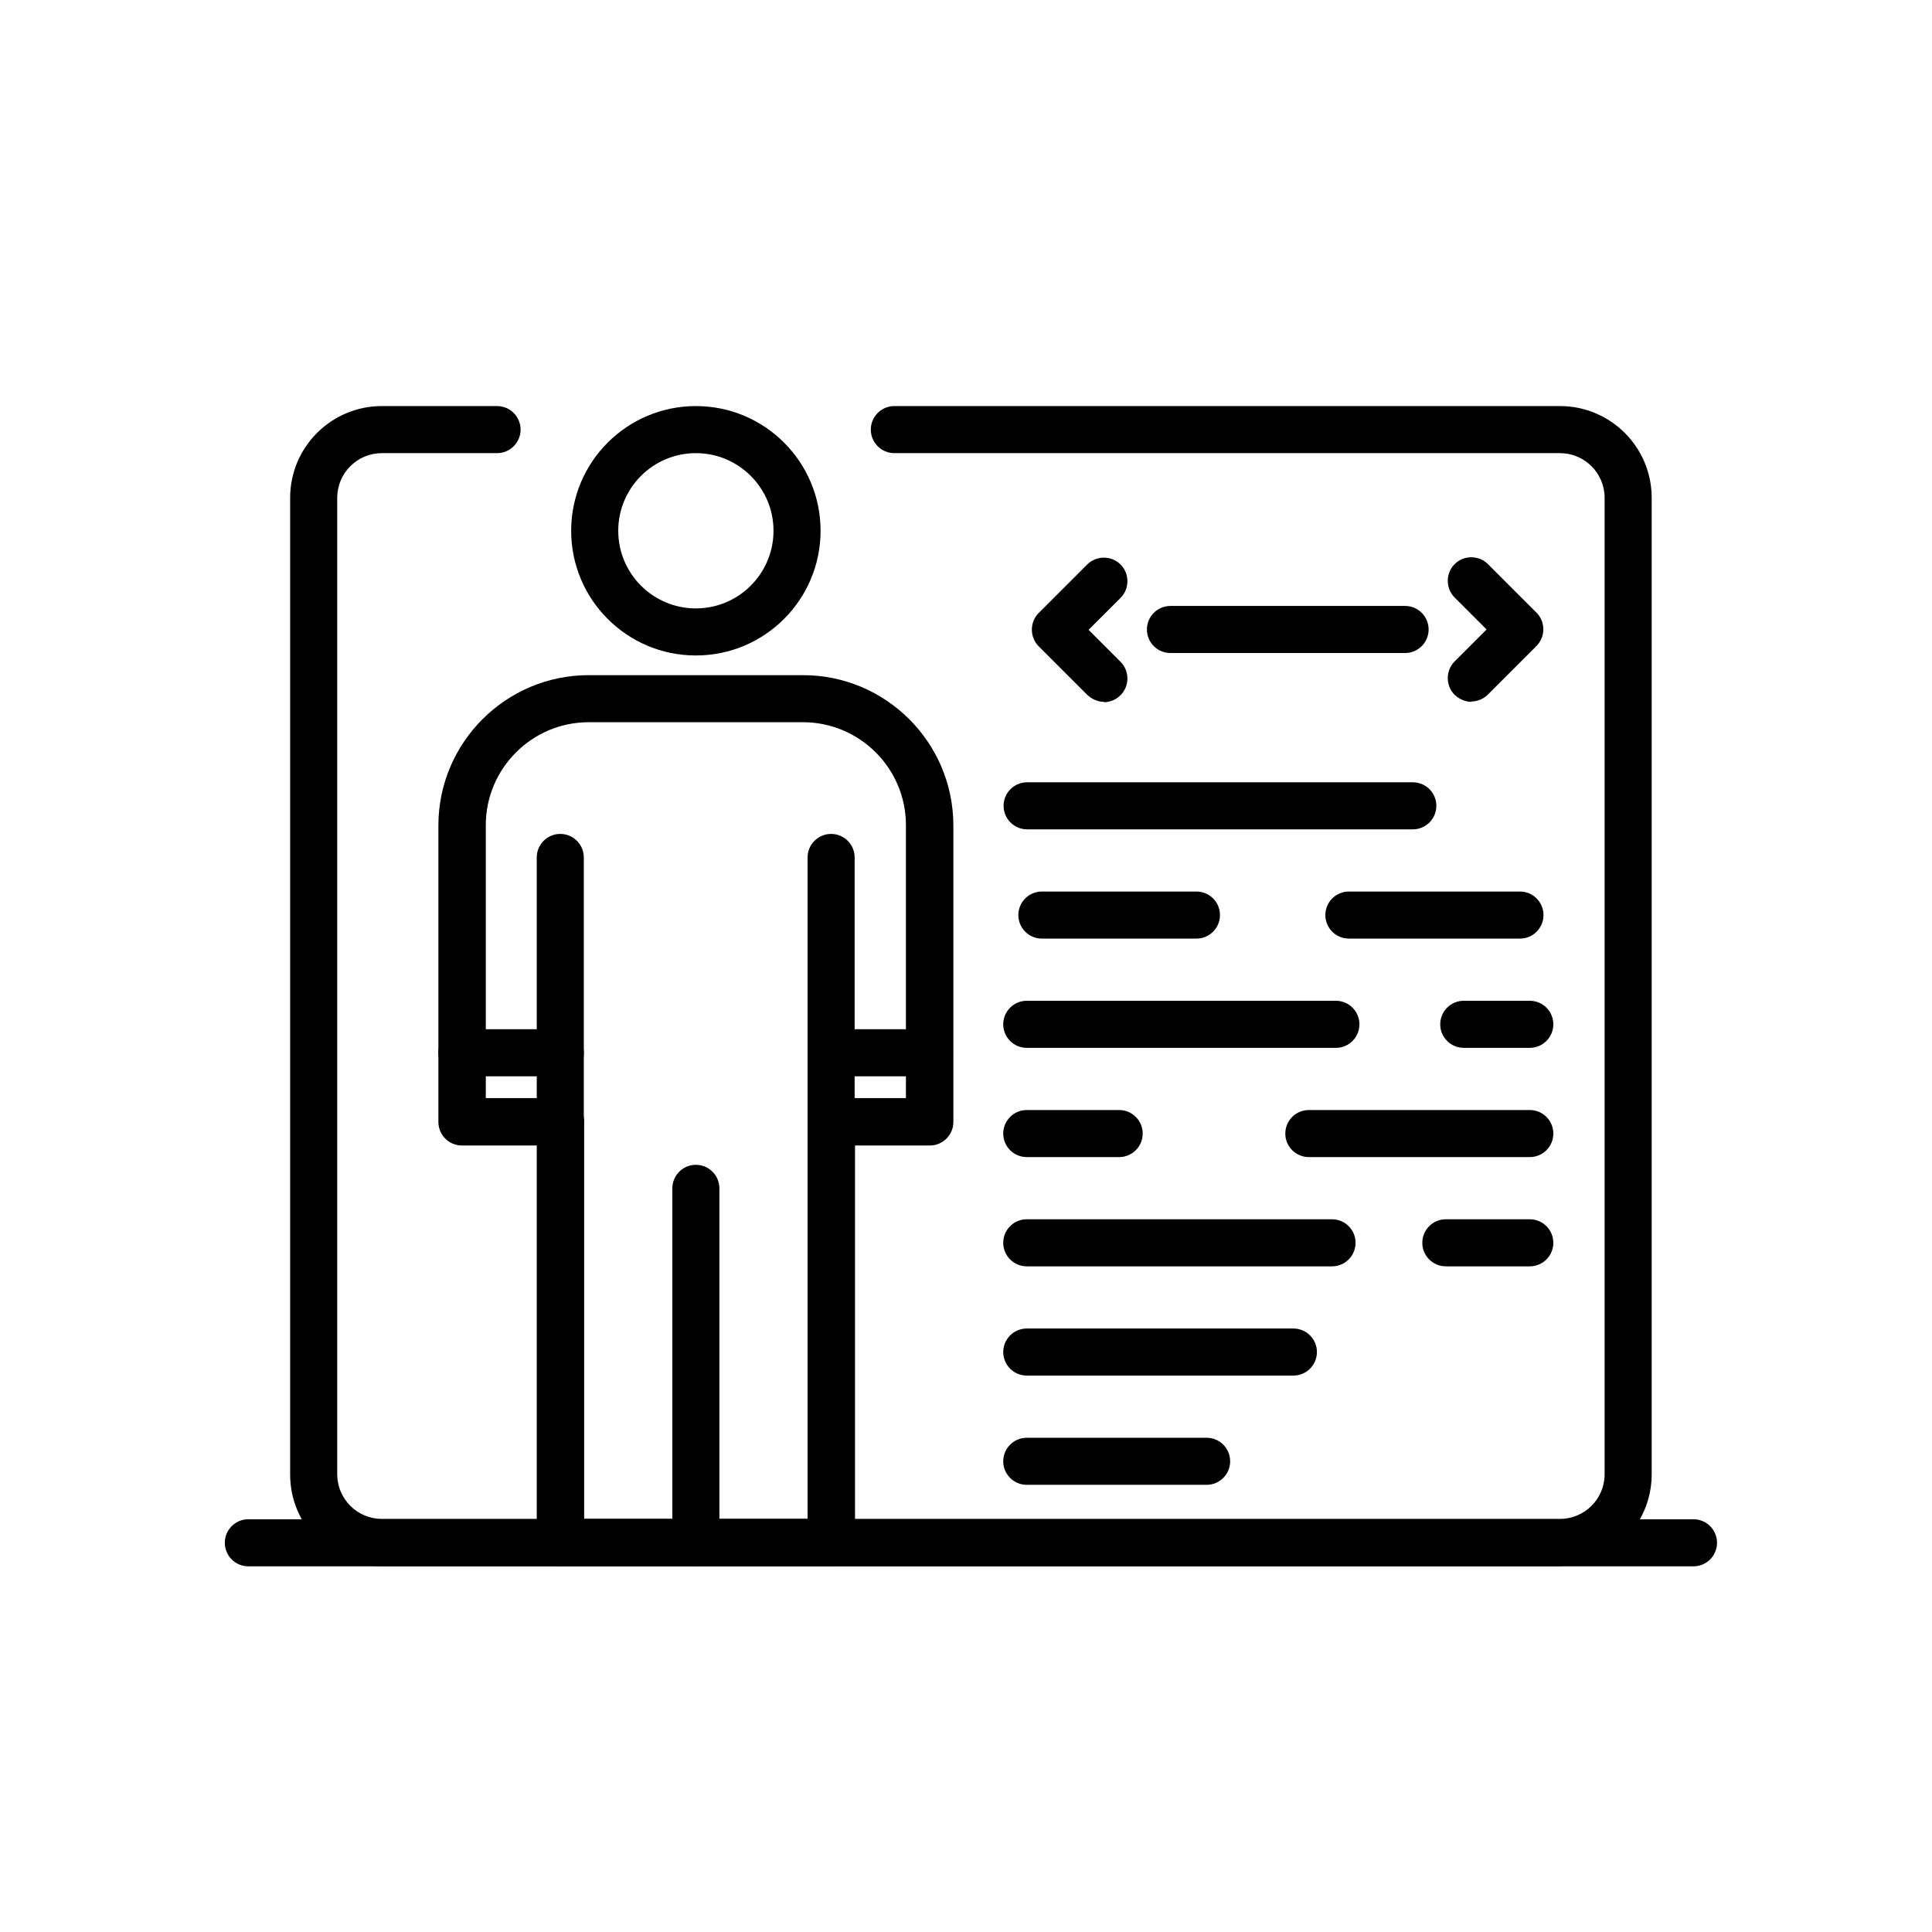
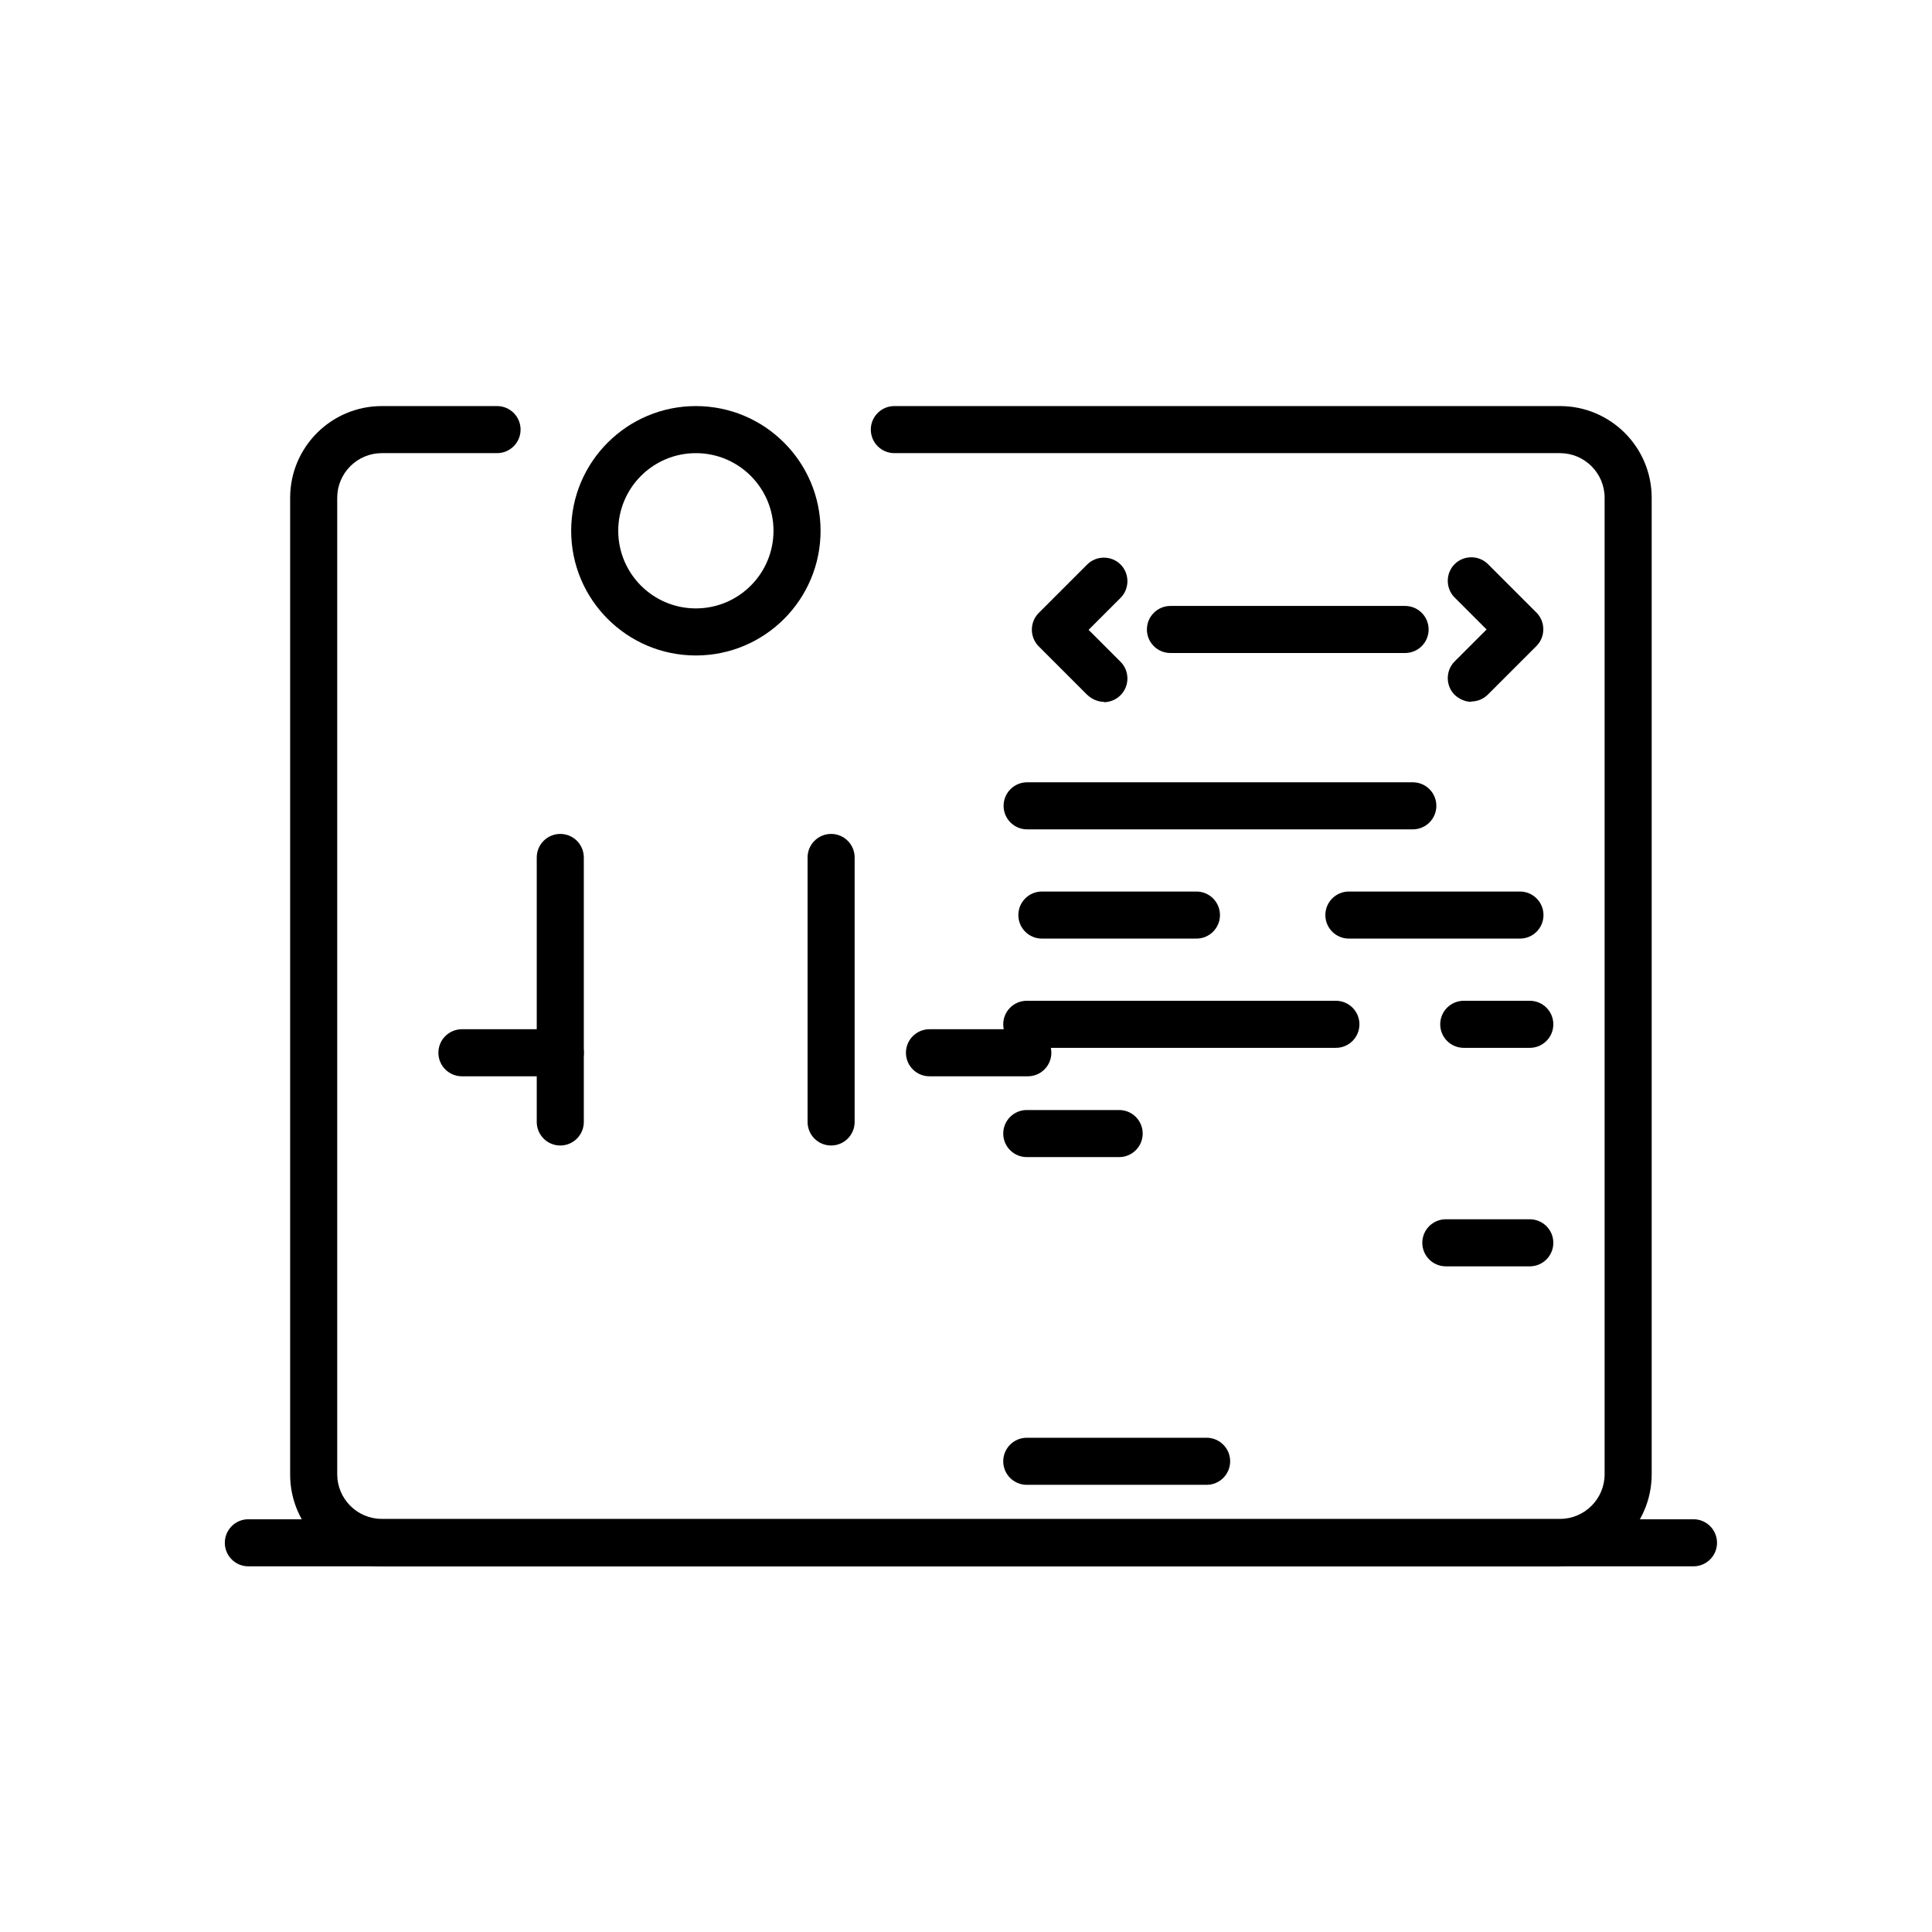
<svg xmlns="http://www.w3.org/2000/svg" id="Layer_1" data-name="Layer 1" viewBox="0 0 55 55">
  <defs>
    <style>
      .cls-1 {
        stroke-width: 0px;
      }
    </style>
  </defs>
-   <path class="cls-1" d="m23.66,44.59h-7.71c-.37,0-.67-.3-.67-.67v-11.31h-2.13c-.37,0-.67-.3-.67-.67v-8.44c0-2.36,1.92-4.28,4.28-4.28h6.1c2.36,0,4.28,1.92,4.28,4.28v8.44c0,.37-.3.67-.67.67h-2.13v11.31c0,.37-.3.67-.67.67Zm-7.03-1.35h6.36v-11.31c0-.37.3-.67.67-.67h2.13v-7.77c0-1.62-1.32-2.93-2.93-2.93h-6.1c-1.62,0-2.93,1.32-2.93,2.93v7.77h2.13c.37,0,.67.3.67.67v11.31Z" />
-   <path class="cls-1" d="m19.81,44.59c-.37,0-.67-.3-.67-.67v-10.09c0-.37.3-.67.67-.67s.67.3.67.67v10.09c0,.37-.3.67-.67.67Z" />
  <path class="cls-1" d="m15.95,32.61c-.37,0-.67-.3-.67-.67v-7.53c0-.37.3-.67.67-.67s.67.3.67.67v7.53c0,.37-.3.67-.67.67Z" />
  <path class="cls-1" d="m23.66,32.61c-.37,0-.67-.3-.67-.67v-7.53c0-.37.3-.67.67-.67s.67.3.67.67v7.53c0,.37-.3.67-.67.67Z" />
-   <path class="cls-1" d="m26.46,30.64h-2.8c-.37,0-.67-.3-.67-.67s.3-.67.67-.67h2.8c.37,0,.67.3.67.67s-.3.67-.67.67Z" />
+   <path class="cls-1" d="m26.46,30.64c-.37,0-.67-.3-.67-.67s.3-.67.67-.67h2.8c.37,0,.67.3.67.67s-.3.67-.67.67Z" />
  <path class="cls-1" d="m15.95,30.64h-2.8c-.37,0-.67-.3-.67-.67s.3-.67.67-.67h2.8c.37,0,.67.3.67.67s-.3.67-.67.67Z" />
  <path class="cls-1" d="m19.81,18.66c-1.96,0-3.55-1.59-3.55-3.55s1.59-3.55,3.55-3.55,3.55,1.59,3.55,3.55-1.59,3.55-3.55,3.55Zm0-5.76c-1.22,0-2.21.99-2.21,2.21s.99,2.21,2.21,2.21,2.21-.99,2.21-2.21-.99-2.21-2.21-2.21Z" />
  <path class="cls-1" d="m48.21,44.59H7.07c-.37,0-.67-.3-.67-.67s.3-.67.67-.67h41.14c.37,0,.67.3.67.67s-.3.67-.67.67Z" />
  <path class="cls-1" d="m31.43,19.98c-.17,0-.34-.07-.48-.2l-1.38-1.38c-.26-.26-.26-.69,0-.95l1.38-1.38c.26-.26.69-.26.95,0s.26.69,0,.95l-.91.91.91.91c.26.26.26.69,0,.95-.13.13-.3.2-.48.2Z" />
  <path class="cls-1" d="m41.89,19.98c-.17,0-.34-.07-.48-.2-.26-.26-.26-.69,0-.95l.91-.91-.91-.91c-.26-.26-.26-.69,0-.95.26-.26.69-.26.95,0l1.38,1.38c.26.26.26.69,0,.95l-1.38,1.38c-.13.13-.3.2-.48.2Z" />
  <path class="cls-1" d="m40,18.59h-6.68c-.37,0-.67-.3-.67-.67s.3-.67.67-.67h6.68c.37,0,.67.3.67.67s-.3.67-.67.67Z" />
  <path class="cls-1" d="m40.22,23.61h-10.98c-.37,0-.67-.3-.67-.67s.3-.67.67-.67h10.98c.37,0,.67.3.67.67s-.3.67-.67.67Z" />
  <path class="cls-1" d="m43.55,29.83h-1.88c-.37,0-.67-.3-.67-.67s.3-.67.67-.67h1.88c.37,0,.67.3.67.67s-.3.67-.67.67Z" />
  <path class="cls-1" d="m38.03,29.83h-8.8c-.37,0-.67-.3-.67-.67s.3-.67.67-.67h8.8c.37,0,.67.3.67.67s-.3.67-.67.67Z" />
-   <path class="cls-1" d="m43.55,32.94h-6.29c-.37,0-.67-.3-.67-.67s.3-.67.67-.67h6.29c.37,0,.67.3.67.67s-.3.67-.67.67Z" />
  <path class="cls-1" d="m31.86,32.94h-2.63c-.37,0-.67-.3-.67-.67s.3-.67.67-.67h2.63c.37,0,.67.3.67.67s-.3.67-.67.67Z" />
  <path class="cls-1" d="m43.55,36.05h-2.39c-.37,0-.67-.3-.67-.67s.3-.67.67-.67h2.39c.37,0,.67.3.67.67s-.3.67-.67.67Z" />
-   <path class="cls-1" d="m37.92,36.05h-8.69c-.37,0-.67-.3-.67-.67s.3-.67.67-.67h8.69c.37,0,.67.3.67.67s-.3.67-.67.67Z" />
-   <path class="cls-1" d="m36.82,39.16h-7.59c-.37,0-.67-.3-.67-.67s.3-.67.67-.67h7.59c.37,0,.67.3.67.67s-.3.67-.67.67Z" />
  <path class="cls-1" d="m34.35,42.27h-5.12c-.37,0-.67-.3-.67-.67s.3-.67.67-.67h5.12c.37,0,.67.3.67.67s-.3.67-.67.67Z" />
  <path class="cls-1" d="m34.06,26.72h-4.4c-.37,0-.67-.3-.67-.67s.3-.67.67-.67h4.4c.37,0,.67.3.67.67s-.3.67-.67.67Z" />
  <path class="cls-1" d="m43.27,26.72h-4.87c-.37,0-.67-.3-.67-.67s.3-.67.67-.67h4.87c.37,0,.67.3.67.67s-.3.67-.67.67Z" />
  <path class="cls-1" d="m44.41,44.59H10.87c-1.44,0-2.61-1.17-2.61-2.61V14.17c0-1.44,1.17-2.61,2.61-2.61h3.28c.37,0,.67.3.67.67s-.3.67-.67.67h-3.28c-.7,0-1.27.57-1.27,1.27v27.8c0,.7.57,1.27,1.27,1.27h33.54c.7,0,1.27-.57,1.27-1.27V14.17c0-.7-.57-1.27-1.27-1.27h-18.95c-.37,0-.67-.3-.67-.67s.3-.67.67-.67h18.95c1.44,0,2.61,1.17,2.61,2.61v27.8c0,1.44-1.17,2.61-2.61,2.61Z" />
</svg>